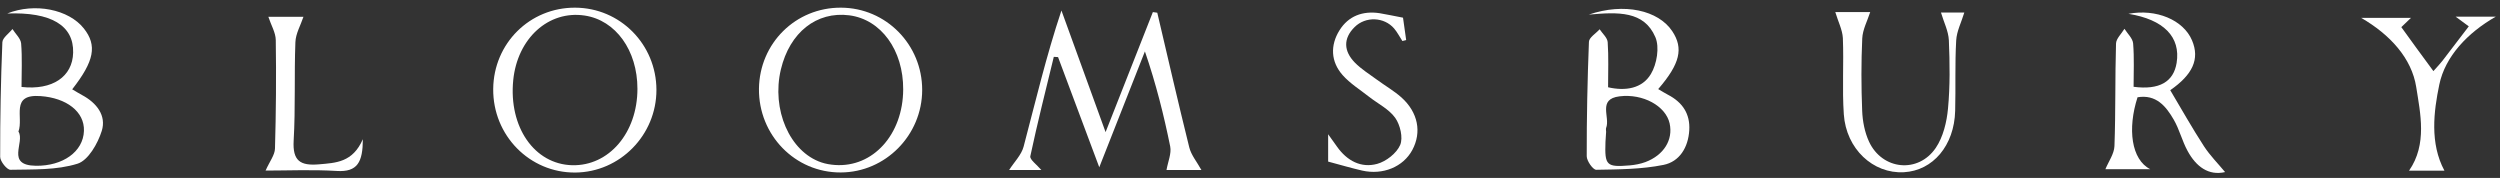
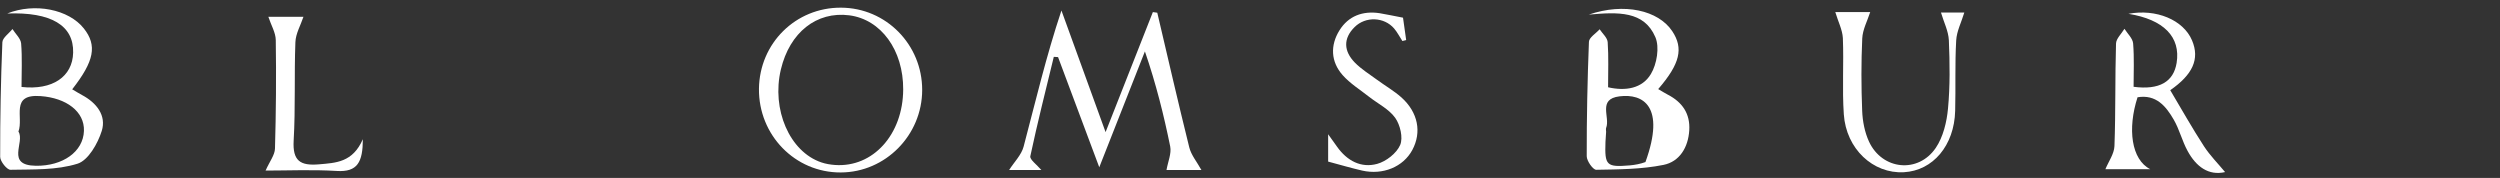
<svg xmlns="http://www.w3.org/2000/svg" width="267" height="19" viewBox="0 0 267 19" fill="none">
  <rect x="0" y="0" width="267" height="19" fill="#333333" stroke="none" />
  <path d="M123.597 1.358C124.725 6.156 125.828 10.962 127.015 15.743C127.225 16.576 127.84 17.3 128.311 18.158C127.149 18.158 125.651 18.158 124.582 18.158C124.734 17.275 125.129 16.399 124.978 15.642C124.296 12.283 123.463 8.95 122.276 5.491C120.71 9.464 119.153 13.428 117.402 17.864C115.82 13.63 114.414 9.859 113 6.097C112.849 6.088 112.697 6.08 112.546 6.071C111.687 9.607 110.795 13.133 110.037 16.685C109.962 17.039 110.728 17.578 111.216 18.158C109.928 18.158 108.724 18.158 107.773 18.158C108.312 17.308 109.086 16.551 109.322 15.659C110.593 10.852 111.729 6.004 113.362 1.122C114.86 5.247 116.359 9.371 118.076 14.11C119.902 9.48 121.518 5.39 123.126 1.291C123.286 1.307 123.437 1.333 123.597 1.358Z" fill="white" />
  <path d="M0.767 1.442C3.704 0.272 7.332 0.988 8.957 3.041C10.388 4.851 10.076 6.518 7.711 9.539C8.073 9.75 8.418 9.969 8.78 10.162C10.32 10.987 11.381 12.342 10.867 13.983C10.447 15.33 9.42 17.131 8.275 17.485C6.036 18.184 3.528 18.083 1.12 18.133C0.742 18.142 0.018 17.233 0.018 16.753C0.009 12.671 0.085 8.588 0.253 4.514C0.27 4.035 0.96 3.572 1.331 3.1C1.651 3.614 2.206 4.102 2.257 4.641C2.383 6.189 2.299 7.755 2.299 9.287C5.607 9.657 7.753 8.184 7.812 5.625C7.888 2.713 5.447 1.265 0.767 1.442ZM1.97 14.051C2.703 15.17 0.556 17.662 3.839 17.704C6.709 17.738 8.889 16.206 8.965 13.983C9.041 11.921 7.088 10.457 4.327 10.263C1.053 10.019 2.543 12.527 1.97 14.051Z" fill="white" />
-   <path d="M169.681 1.56C173.477 0.264 177.113 1.105 178.595 3.328C179.815 5.162 179.436 6.804 177.096 9.514C177.458 9.725 177.795 9.943 178.14 10.12C179.68 10.92 180.522 12.149 180.413 13.916C180.303 15.743 179.377 17.266 177.66 17.611C175.32 18.083 172.879 18.091 170.481 18.133C170.135 18.142 169.462 17.191 169.462 16.686C169.454 12.612 169.538 8.529 169.698 4.464C169.715 4.001 170.447 3.572 170.842 3.126C171.145 3.588 171.667 4.026 171.701 4.506C171.81 6.063 171.743 7.629 171.743 9.32C173.603 9.75 175.388 9.455 176.314 7.906C176.953 6.846 177.256 5.045 176.793 3.967C175.581 1.148 172.812 1.282 169.681 1.56ZM171.533 14.085C171.507 14.438 171.482 14.792 171.465 15.153C171.373 17.679 171.566 17.872 174.075 17.662C174.63 17.611 175.211 17.502 175.733 17.308C177.702 16.568 178.704 14.926 178.317 13.184C177.904 11.315 175.463 9.977 172.964 10.289C170.582 10.583 171.996 12.527 171.533 13.664C171.491 13.782 171.533 13.941 171.533 14.085Z" fill="white" />
-   <path d="M61.42 0.819C66.235 0.836 70.098 4.742 70.107 9.598C70.115 14.421 66.21 18.394 61.437 18.428C56.564 18.462 52.633 14.463 52.675 9.506C52.717 4.632 56.581 0.802 61.42 0.819ZM68.078 9.48C68.078 5.381 65.755 2.158 62.447 1.661C58.584 1.08 55.259 4.094 54.813 8.563C54.316 13.563 57.069 17.536 61.1 17.645C65.031 17.746 68.078 14.186 68.078 9.48Z" fill="white" />
+   <path d="M169.681 1.56C173.477 0.264 177.113 1.105 178.595 3.328C179.815 5.162 179.436 6.804 177.096 9.514C177.458 9.725 177.795 9.943 178.14 10.12C179.68 10.92 180.522 12.149 180.413 13.916C180.303 15.743 179.377 17.266 177.66 17.611C175.32 18.083 172.879 18.091 170.481 18.133C170.135 18.142 169.462 17.191 169.462 16.686C169.454 12.612 169.538 8.529 169.698 4.464C169.715 4.001 170.447 3.572 170.842 3.126C171.145 3.588 171.667 4.026 171.701 4.506C171.81 6.063 171.743 7.629 171.743 9.32C173.603 9.75 175.388 9.455 176.314 7.906C176.953 6.846 177.256 5.045 176.793 3.967C175.581 1.148 172.812 1.282 169.681 1.56ZM171.533 14.085C171.507 14.438 171.482 14.792 171.465 15.153C171.373 17.679 171.566 17.872 174.075 17.662C174.63 17.611 175.211 17.502 175.733 17.308C177.904 11.315 175.463 9.977 172.964 10.289C170.582 10.583 171.996 12.527 171.533 13.664C171.491 13.782 171.533 13.941 171.533 14.085Z" fill="white" />
  <path d="M89.82 0.819C94.626 0.836 98.498 4.767 98.489 9.615C98.481 14.438 94.567 18.402 89.794 18.419C84.921 18.445 81.007 14.43 81.057 9.48C81.116 4.615 84.98 0.794 89.82 0.819ZM96.461 9.565C96.486 5.356 94.095 2.073 90.703 1.636C87.21 1.19 84.34 3.462 83.397 7.418C82.379 11.694 84.332 16.197 87.715 17.342C88.178 17.502 88.692 17.586 89.18 17.62C93.237 17.906 96.435 14.362 96.461 9.565Z" fill="white" />
  <path d="M227.868 9.27C230.629 9.632 232.136 8.731 232.464 6.72C232.91 3.942 231.083 2.082 227.313 1.476C230.275 0.912 233.179 2.124 234.105 4.304C234.964 6.316 234.164 7.982 231.782 9.632C232.986 11.66 234.122 13.672 235.376 15.608C236.033 16.618 236.9 17.485 237.64 18.377C235.881 18.79 234.543 17.797 233.634 16.122C233.053 15.061 232.767 13.84 232.161 12.788C231.319 11.332 230.267 10.061 228.289 10.389C227.203 13.748 227.616 17.047 229.653 18.074C227.666 18.074 226.117 18.074 224.855 18.074C225.192 17.249 225.789 16.441 225.823 15.608C225.957 11.955 225.882 8.302 225.991 4.649C226.008 4.119 226.58 3.597 226.892 3.075C227.22 3.597 227.776 4.102 227.818 4.641C227.944 6.189 227.868 7.755 227.868 9.27Z" fill="white" />
  <path d="M196.01 1.291C197.154 1.291 198.636 1.291 199.738 1.291C199.435 2.233 198.93 3.159 198.888 4.102C198.77 6.669 198.779 9.253 198.88 11.829C198.922 12.94 199.149 14.127 199.612 15.128C201.018 18.159 204.864 18.554 206.741 15.793C207.532 14.623 207.911 13.041 208.046 11.602C208.273 9.186 208.24 6.737 208.139 4.312C208.096 3.319 207.591 2.351 207.297 1.341C207.97 1.341 209.107 1.341 209.788 1.341C209.477 2.376 208.972 3.336 208.921 4.329C208.778 6.829 208.879 9.337 208.812 11.837C208.719 15.541 206.438 18.226 203.332 18.394C200.05 18.571 197.171 15.911 196.919 12.208C196.733 9.497 196.927 6.77 196.818 4.06C196.767 3.176 196.313 2.309 196.01 1.291Z" fill="white" />
-   <path d="M259.887 7.595C260.383 7.031 260.636 6.779 260.846 6.501C261.764 5.314 262.665 4.119 263.666 2.814C263.271 2.52 262.934 2.275 262.26 1.779C263.893 1.779 265.131 1.779 266.553 1.779C263.531 3.496 261.141 6.038 260.518 9.034C259.921 11.896 259.491 15.305 261.065 18.226C259.963 18.226 258.456 18.226 257.286 18.226C259.247 15.415 258.49 12.098 258.052 9.295C257.572 6.24 255.283 3.706 252.168 1.905C253.97 1.905 255.645 1.905 257.496 1.905C257.193 2.191 256.907 2.469 256.461 2.898C257.496 4.338 258.607 5.861 259.887 7.595Z" fill="white" />
  <path d="M149.842 1.888C149.951 2.679 150.069 3.479 150.179 4.279C150.044 4.312 149.909 4.346 149.774 4.38C149.48 3.934 149.236 3.445 148.891 3.041C147.83 1.812 145.852 1.72 144.674 2.89C143.42 4.127 143.521 5.474 144.691 6.678C145.381 7.385 146.256 7.923 147.056 8.512C147.923 9.152 148.865 9.691 149.665 10.398C151.458 12.006 151.854 14.127 150.835 16.02C149.867 17.822 147.695 18.722 145.473 18.217C144.345 17.956 143.226 17.628 141.846 17.258C141.846 16.736 141.846 15.692 141.846 14.337C142.25 14.901 142.527 15.297 142.814 15.692C143.866 17.165 145.356 17.973 147.081 17.502C148.041 17.241 149.16 16.366 149.539 15.482C149.867 14.707 149.539 13.335 149.009 12.586C148.335 11.644 147.148 11.071 146.197 10.322C145.246 9.573 144.186 8.916 143.394 8.024C142.123 6.585 142.056 4.843 143.058 3.235C144.009 1.711 145.532 1.139 147.334 1.408C148.083 1.535 148.84 1.695 149.842 1.888Z" fill="white" />
  <path d="M28.366 18.217C28.796 17.241 29.351 16.559 29.368 15.869C29.478 12.014 29.511 8.151 29.452 4.287C29.444 3.479 28.947 2.679 28.661 1.796C29.789 1.796 31.287 1.796 32.407 1.796C32.12 2.671 31.582 3.58 31.548 4.506C31.413 8.007 31.565 11.517 31.363 15.011C31.237 17.182 32.07 17.721 34.056 17.552C35.883 17.392 37.667 17.35 38.753 14.867C38.745 17.317 38.181 18.394 35.976 18.259C33.358 18.099 30.723 18.217 28.366 18.217Z" fill="white" />
</svg>